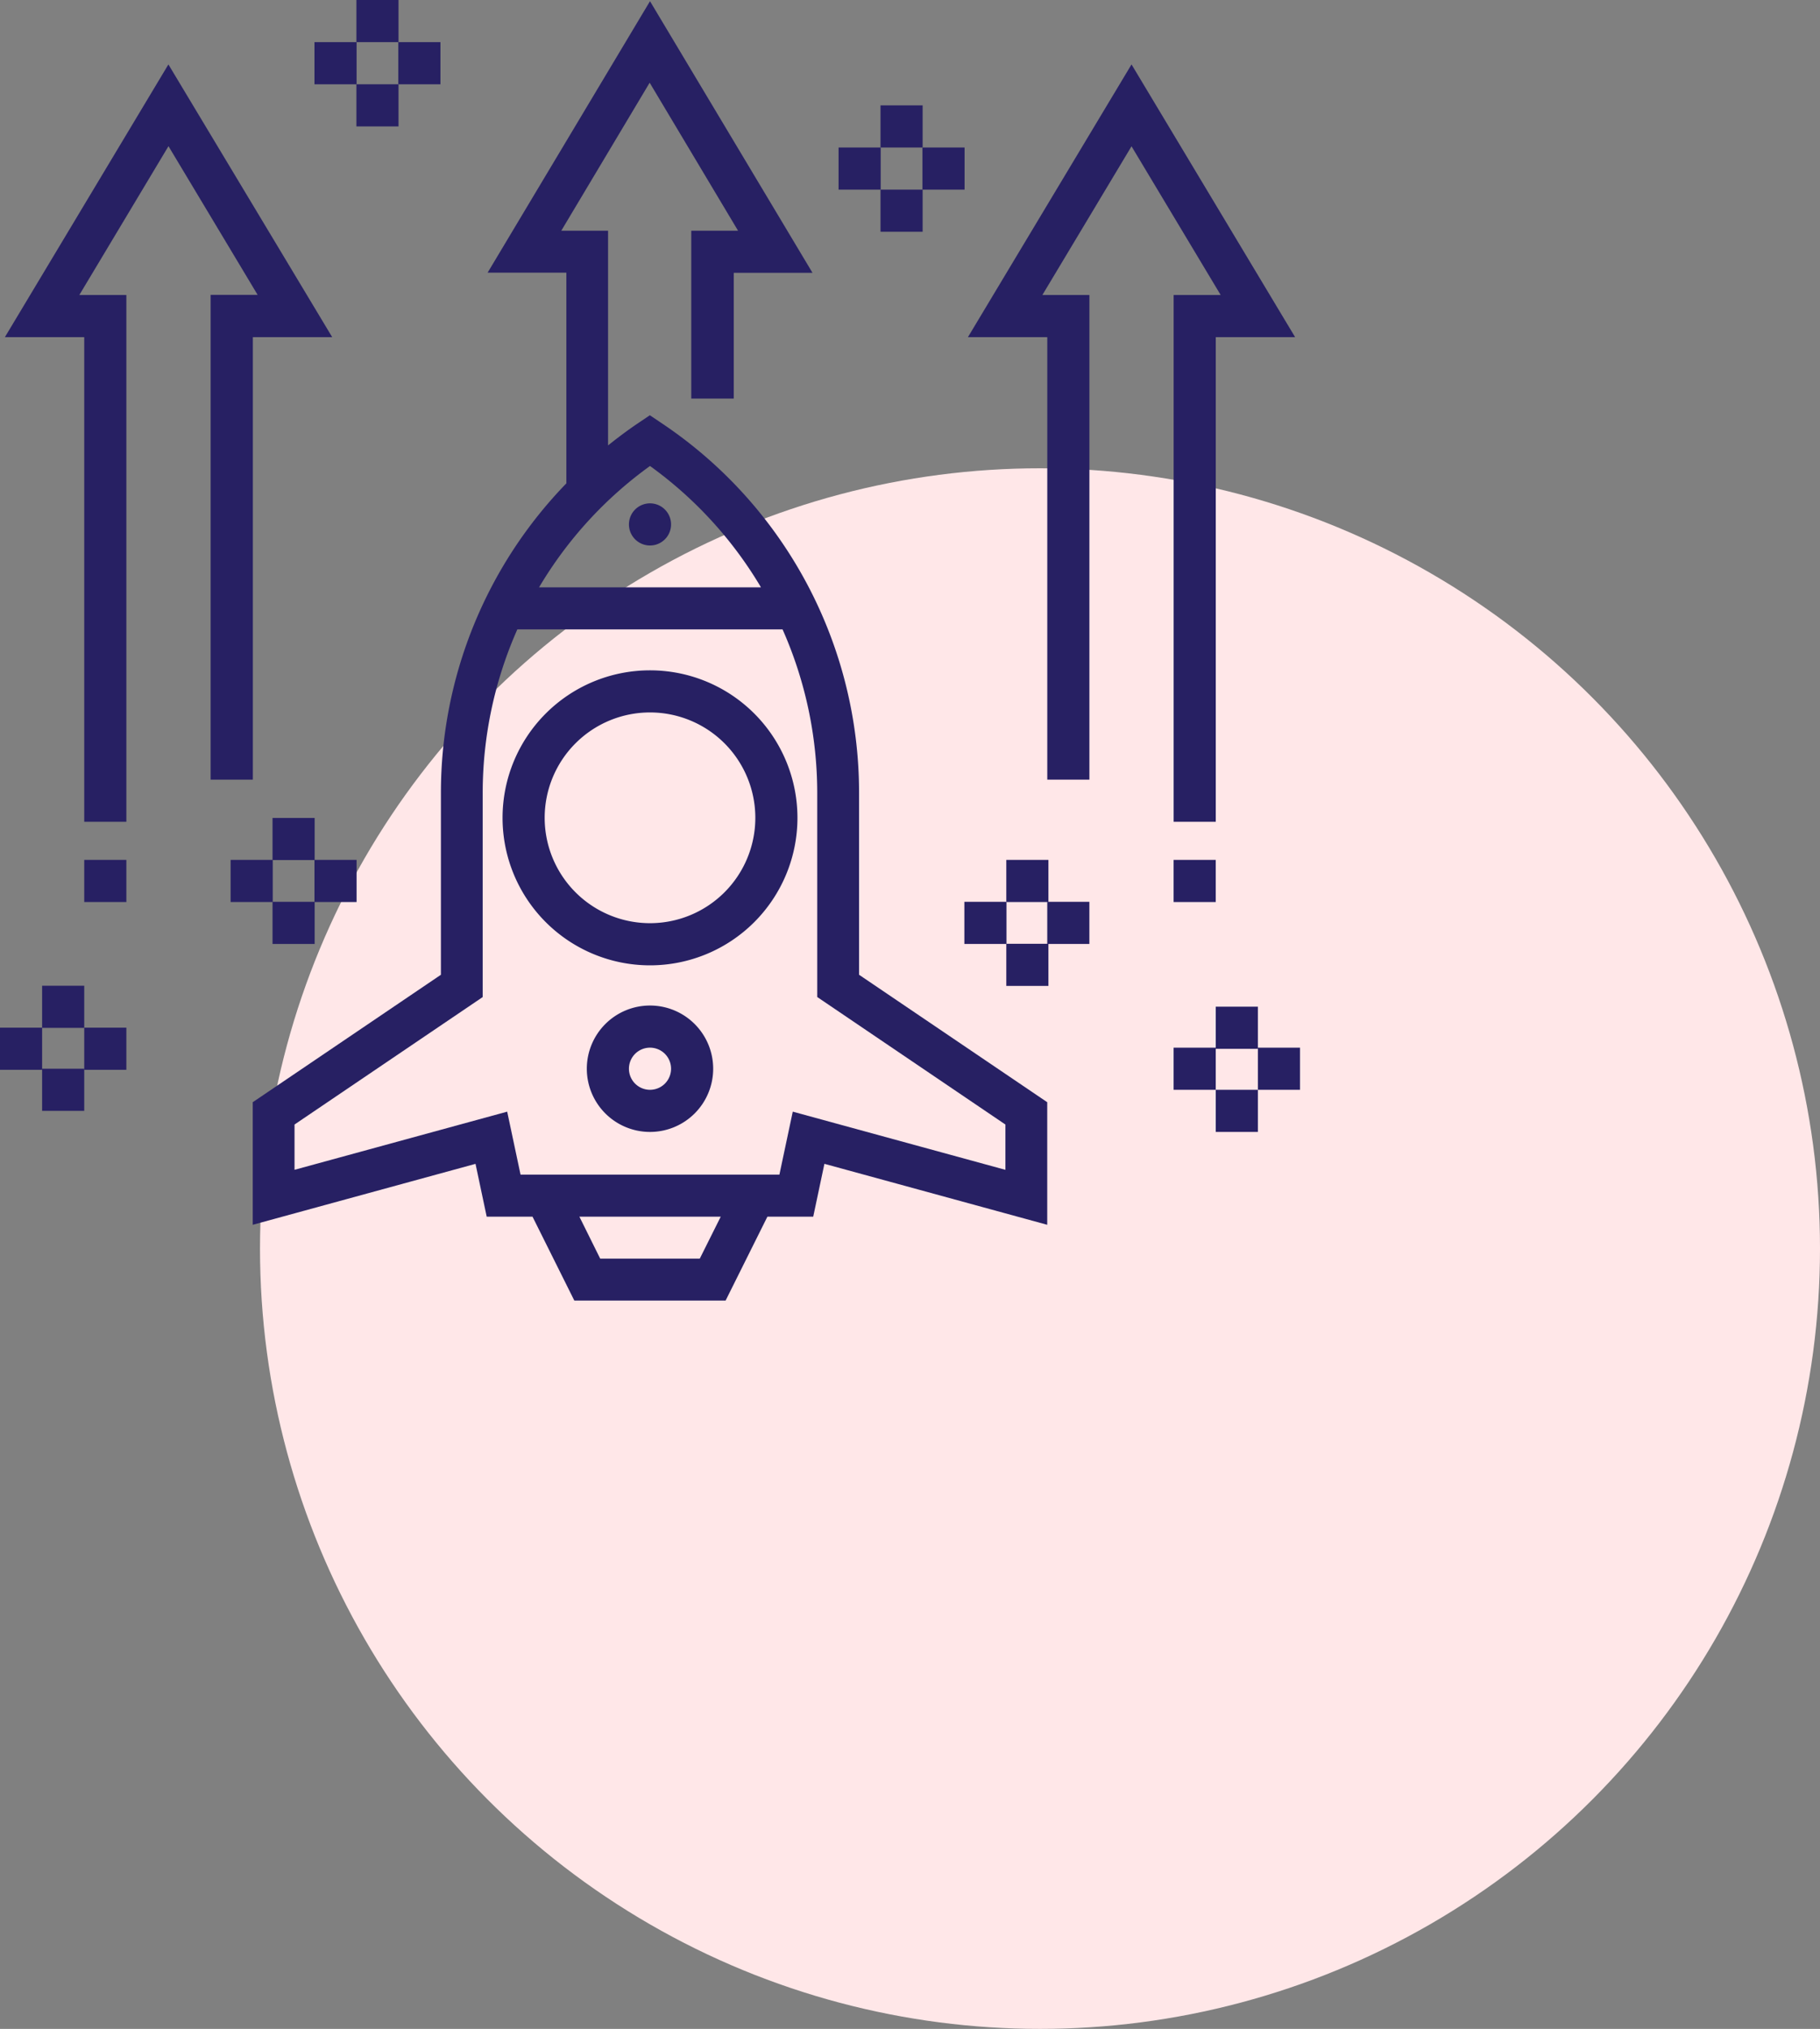
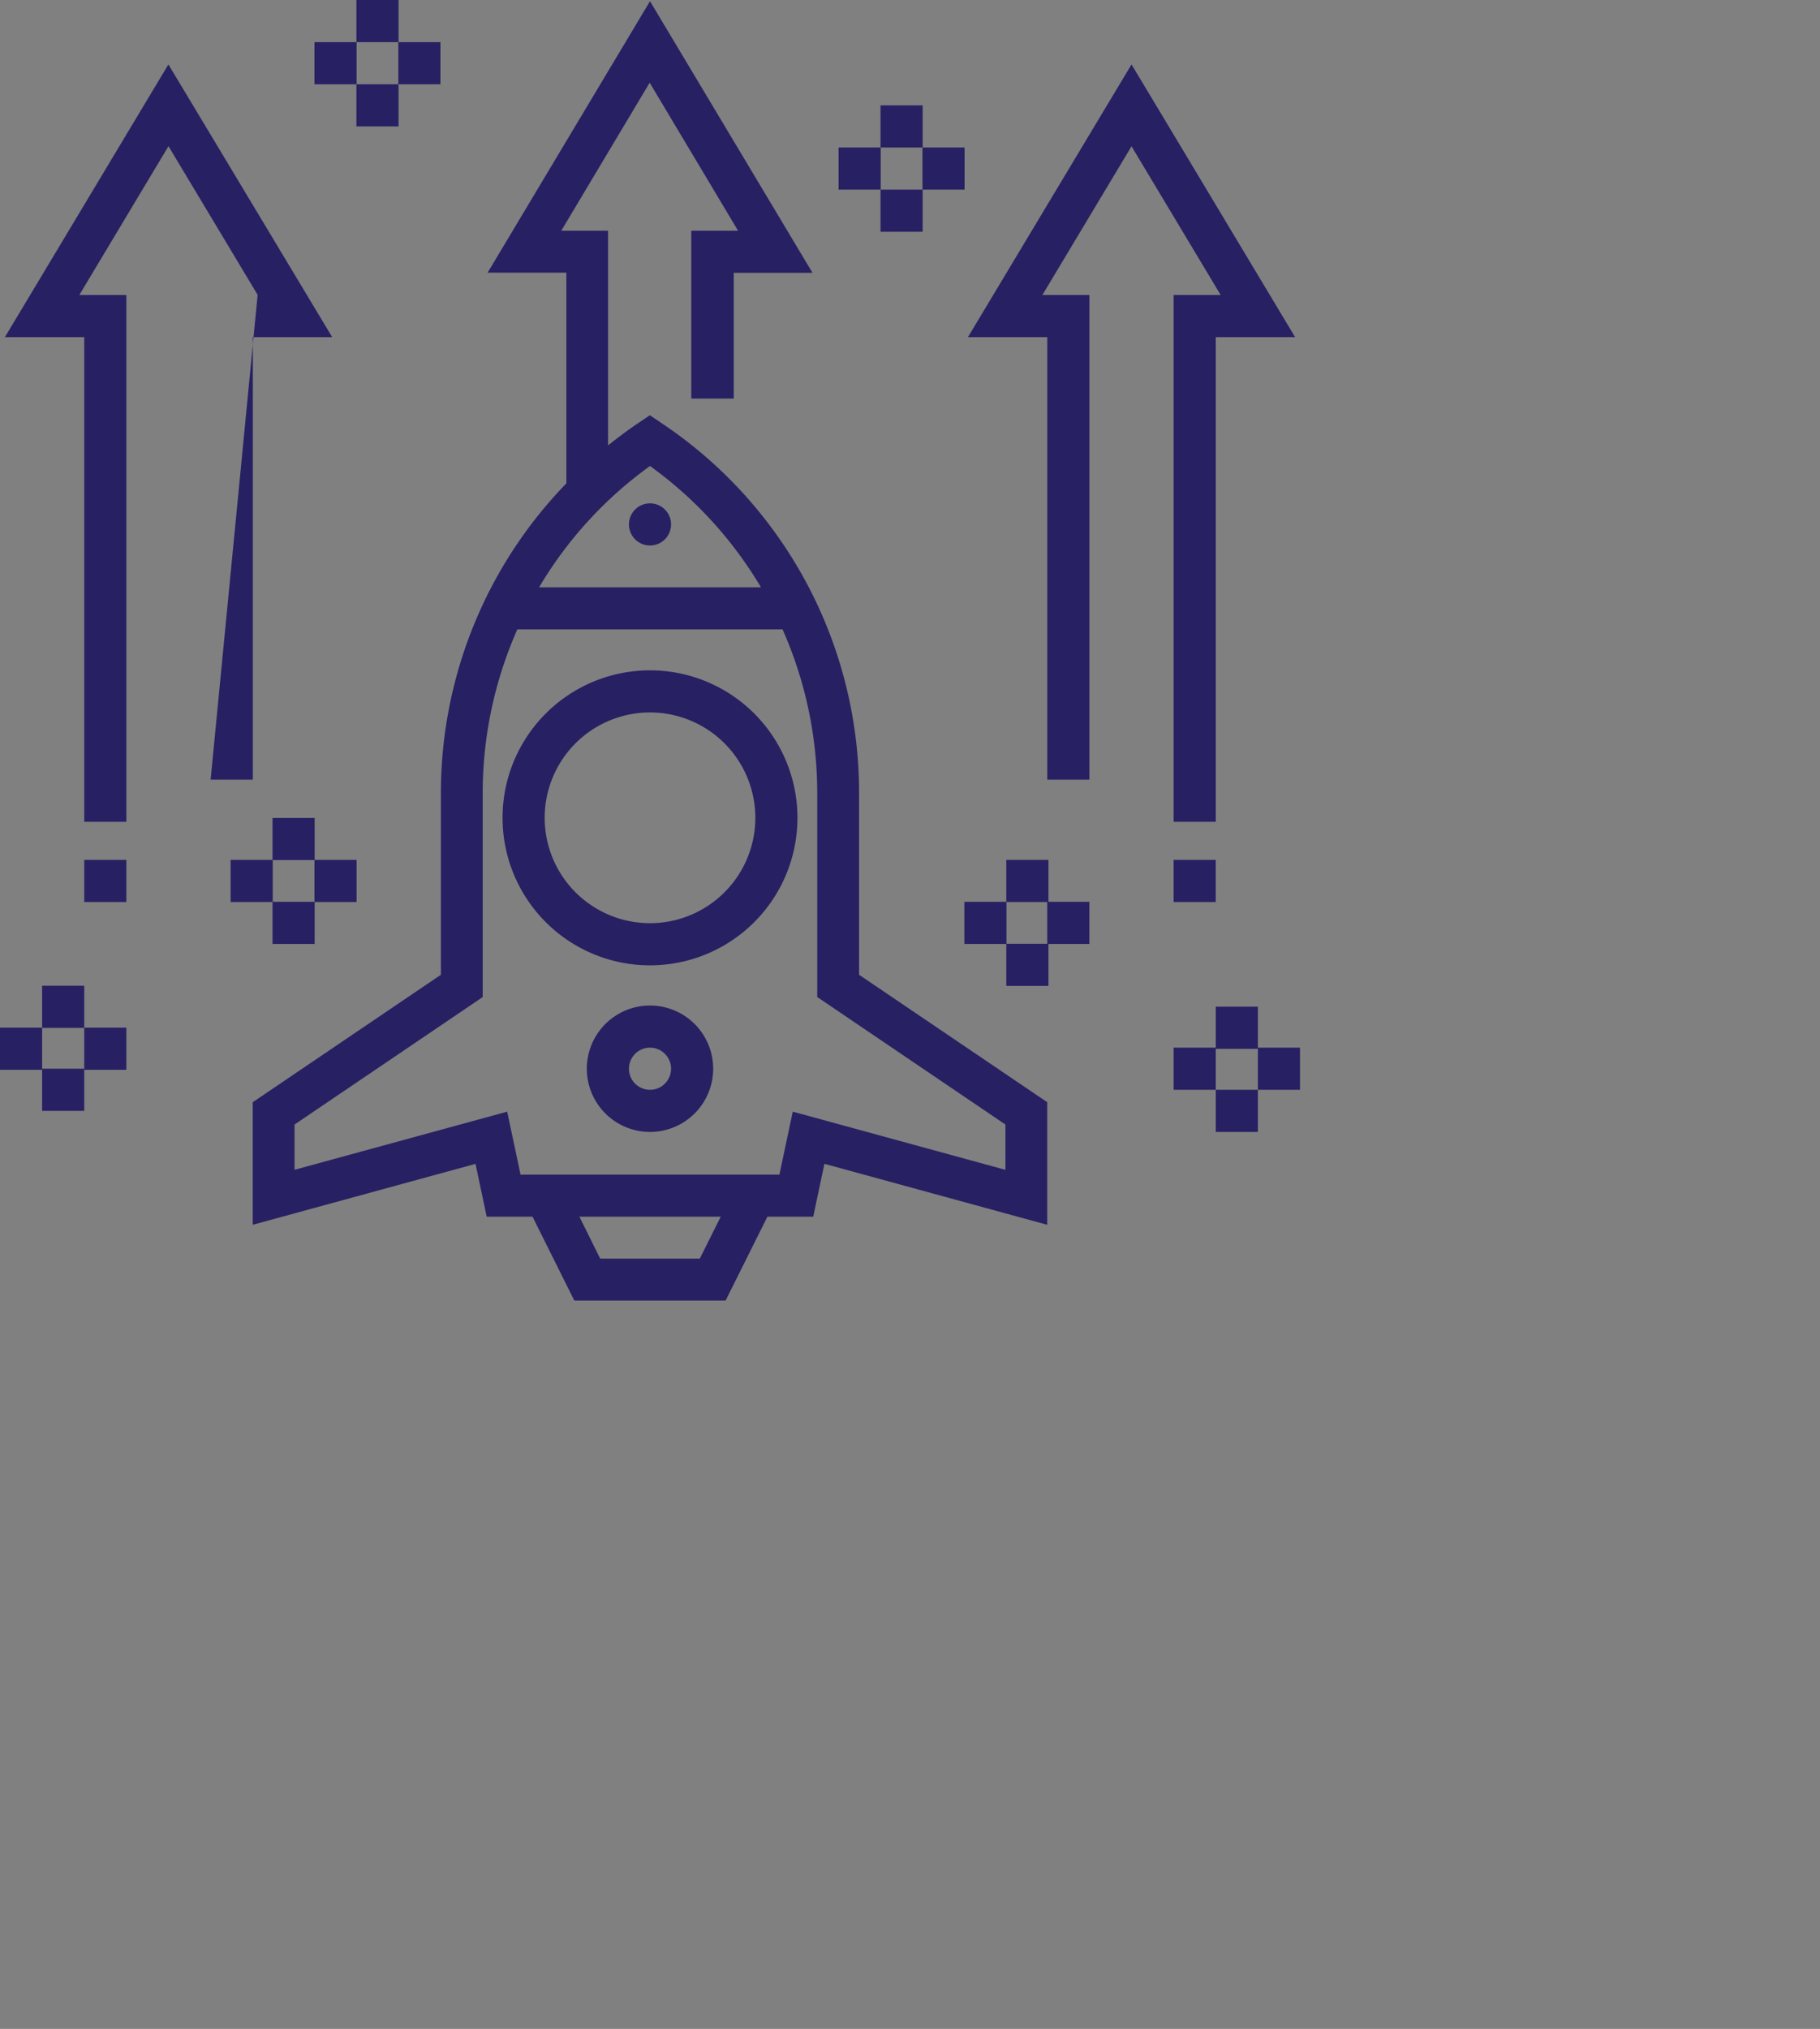
<svg xmlns="http://www.w3.org/2000/svg" width="70" height="78.004" viewBox="0 0 70 78.004">
  <rect x="0" y="0" width="70" height="78.004" fill="#808080" stroke="none" />
  <g id="launch" transform="translate(-382 -334)">
-     <circle id="Ellipse_13" data-name="Ellipse 13" cx="30" cy="30" r="30" transform="translate(392 352.004)" fill="#ffe7e8" />
    <g id="startup" transform="translate(382 334)">
      <path id="Path_1" data-name="Path 1" d="M241.62,192.81a.81.81,0,1,1-.81-.81A.81.81,0,0,1,241.62,192.81Zm0,0" transform="translate(-215.81 -172.648)" fill="#272063" />
      <path id="Path_2" data-name="Path 2" d="M197.671,256a5.671,5.671,0,1,0,5.671,5.671A5.671,5.671,0,0,0,197.671,256Zm0,9.721a4.051,4.051,0,1,1,4.051-4.051,4.051,4.051,0,0,1-4.051,4.051Zm0,0" transform="translate(-172.671 -230.228)" fill="#272063" />
      <path id="Path_3" data-name="Path 3" d="M226.43,384a2.43,2.43,0,1,0,2.43,2.43,2.43,2.43,0,0,0-2.43-2.43Zm0,3.24a.81.81,0,1,1,.81-.81.81.81,0,0,1-.81.81Zm0,0" transform="translate(-201.43 -345.341)" fill="#272063" />
      <path id="Path_4" data-name="Path 4" d="M119.32,30.908a17.083,17.083,0,0,0-7.6-14.232l-.446-.3-.446.3c-.4.269-.787.56-1.162.859V9.282h-1.8l3.4-5.691,3.4,5.691h-1.8v6.452H114.5V10.9h3.029L111.279.457l-6.246,10.438h3.029v8.1a17.085,17.085,0,0,0-4.825,11.914v6.978L96,42.787V47.5l8.568-2.343.43,2.03h1.762l1.608,3.226h5.819l1.608-3.226h1.762l.43-2.031,8.57,2.344V42.787l-7.237-4.9Zm-8.041-12.581a15.456,15.456,0,0,1,4.268,4.665h-8.535a15.456,15.456,0,0,1,4.267-4.665ZM113.194,48.8h-3.831l-.8-1.613H114Zm11.755-5.154v1.741L116.77,43.15l-.514,2.422H106.3l-.514-2.422-8.179,2.236V43.645l7.237-4.9V30.908a15.536,15.536,0,0,1,1.333-6.3h10.2a15.517,15.517,0,0,1,1.334,6.3v7.835Zm0,0" transform="translate(-86.279 -0.411)" fill="#272063" />
      <path id="Path_5" data-name="Path 5" d="M379.585,33.322h-1.809V53.575h1.62V34.942h3.052l-6.292-10.485-6.292,10.485h3.052V51.954h1.62V33.322h-1.809l3.429-5.717Zm0,0" transform="translate(-332.636 -21.98)" fill="#272063" />
      <path id="Path_6" data-name="Path 6" d="M448,328h1.62v1.62H448Zm0,0" transform="translate(-402.861 -294.94)" fill="#272063" />
-       <path id="Path_7" data-name="Path 7" d="M9.776,51.954H11.4V34.942h3.052l-6.3-10.485L1.863,34.942H4.915V53.575h1.62V33.322H4.726L8.155,27.6l3.429,5.717H9.776Zm0,0" transform="translate(-1.675 -21.98)" fill="#272063" />
+       <path id="Path_7" data-name="Path 7" d="M9.776,51.954H11.4V34.942h3.052l-6.3-10.485L1.863,34.942H4.915V53.575h1.62V33.322H4.726L8.155,27.6l3.429,5.717Zm0,0" transform="translate(-1.675 -21.98)" fill="#272063" />
      <path id="Path_8" data-name="Path 8" d="M32,328h1.62v1.62H32Zm0,0" transform="translate(-28.76 -294.94)" fill="#272063" />
      <path id="Path_9" data-name="Path 9" d="M464,384h1.62v1.62H464Zm0,0" transform="translate(-417.24 -345.296)" fill="#272063" />
      <path id="Path_10" data-name="Path 10" d="M480,400h1.62v1.62H480Zm0,0" transform="translate(-431.62 -359.721)" fill="#272063" />
      <path id="Path_11" data-name="Path 11" d="M464,416h1.62v1.62H464Zm0,0" transform="translate(-417.24 -374.101)" fill="#272063" />
      <path id="Path_12" data-name="Path 12" d="M448,400h1.62v1.62H448Zm0,0" transform="translate(-402.861 -359.721)" fill="#272063" />
      <path id="Path_13" data-name="Path 13" d="M16,376h1.62v1.62H16Zm0,0" transform="translate(-14.38 -338.102)" fill="#272063" />
      <path id="Path_14" data-name="Path 14" d="M32,392h1.62v1.62H32Zm0,0" transform="translate(-28.76 -352.49)" fill="#272063" />
      <path id="Path_15" data-name="Path 15" d="M16,408h1.62v1.62H16Zm0,0" transform="translate(-14.38 -366.911)" fill="#272063" />
      <path id="Path_16" data-name="Path 16" d="M0,392H1.62v1.62H0Zm0,0" transform="translate(0 -352.49)" fill="#272063" />
      <path id="Path_17" data-name="Path 17" d="M104,312h1.62v1.62H104Zm0,0" transform="translate(-93.518 -280.553)" fill="#272063" />
      <path id="Path_18" data-name="Path 18" d="M120,328h1.62v1.62H120Zm0,0" transform="translate(-107.905 -294.94)" fill="#272063" />
      <path id="Path_19" data-name="Path 19" d="M104,344h1.62v1.62H104Zm0,0" transform="translate(-93.518 -309.328)" fill="#272063" />
      <path id="Path_20" data-name="Path 20" d="M88,328h1.62v1.62H88Zm0,0" transform="translate(-79.13 -294.94)" fill="#272063" />
      <path id="Path_21" data-name="Path 21" d="M136,0h1.62V1.62H136Zm0,0" transform="translate(-122.292)" fill="#272063" />
      <path id="Path_22" data-name="Path 22" d="M152,16h1.62v1.62H152Zm0,0" transform="translate(-136.68 -14.38)" fill="#272063" />
      <path id="Path_23" data-name="Path 23" d="M136,32h1.62v1.62H136Zm0,0" transform="translate(-122.292 -28.76)" fill="#272063" />
      <path id="Path_24" data-name="Path 24" d="M120,16h1.62v1.62H120Zm0,0" transform="translate(-107.905 -14.38)" fill="#272063" />
      <path id="Path_25" data-name="Path 25" d="M336,40h1.62v1.62H336Zm0,0" transform="translate(-302.134 -35.949)" fill="#272063" />
      <path id="Path_26" data-name="Path 26" d="M352,56h1.62v1.62H352Zm0,0" transform="translate(-316.521 -50.329)" fill="#272063" />
      <path id="Path_27" data-name="Path 27" d="M336,72h1.62v1.62H336Zm0,0" transform="translate(-302.134 -64.709)" fill="#272063" />
      <path id="Path_28" data-name="Path 28" d="M320,56h1.62v1.62H320Zm0,0" transform="translate(-287.747 -50.329)" fill="#272063" />
      <path id="Path_29" data-name="Path 29" d="M384,328h1.62v1.62H384Zm0,0" transform="translate(-345.296 -294.94)" fill="#272063" />
      <path id="Path_30" data-name="Path 30" d="M400,344h1.62v1.62H400Zm0,0" transform="translate(-359.721 -309.328)" fill="#272063" />
      <path id="Path_31" data-name="Path 31" d="M384,360h1.62v1.62H384Zm0,0" transform="translate(-345.296 -323.715)" fill="#272063" />
      <path id="Path_32" data-name="Path 32" d="M368,344h1.62v1.62H368Zm0,0" transform="translate(-330.909 -309.328)" fill="#272063" />
    </g>
  </g>
</svg>